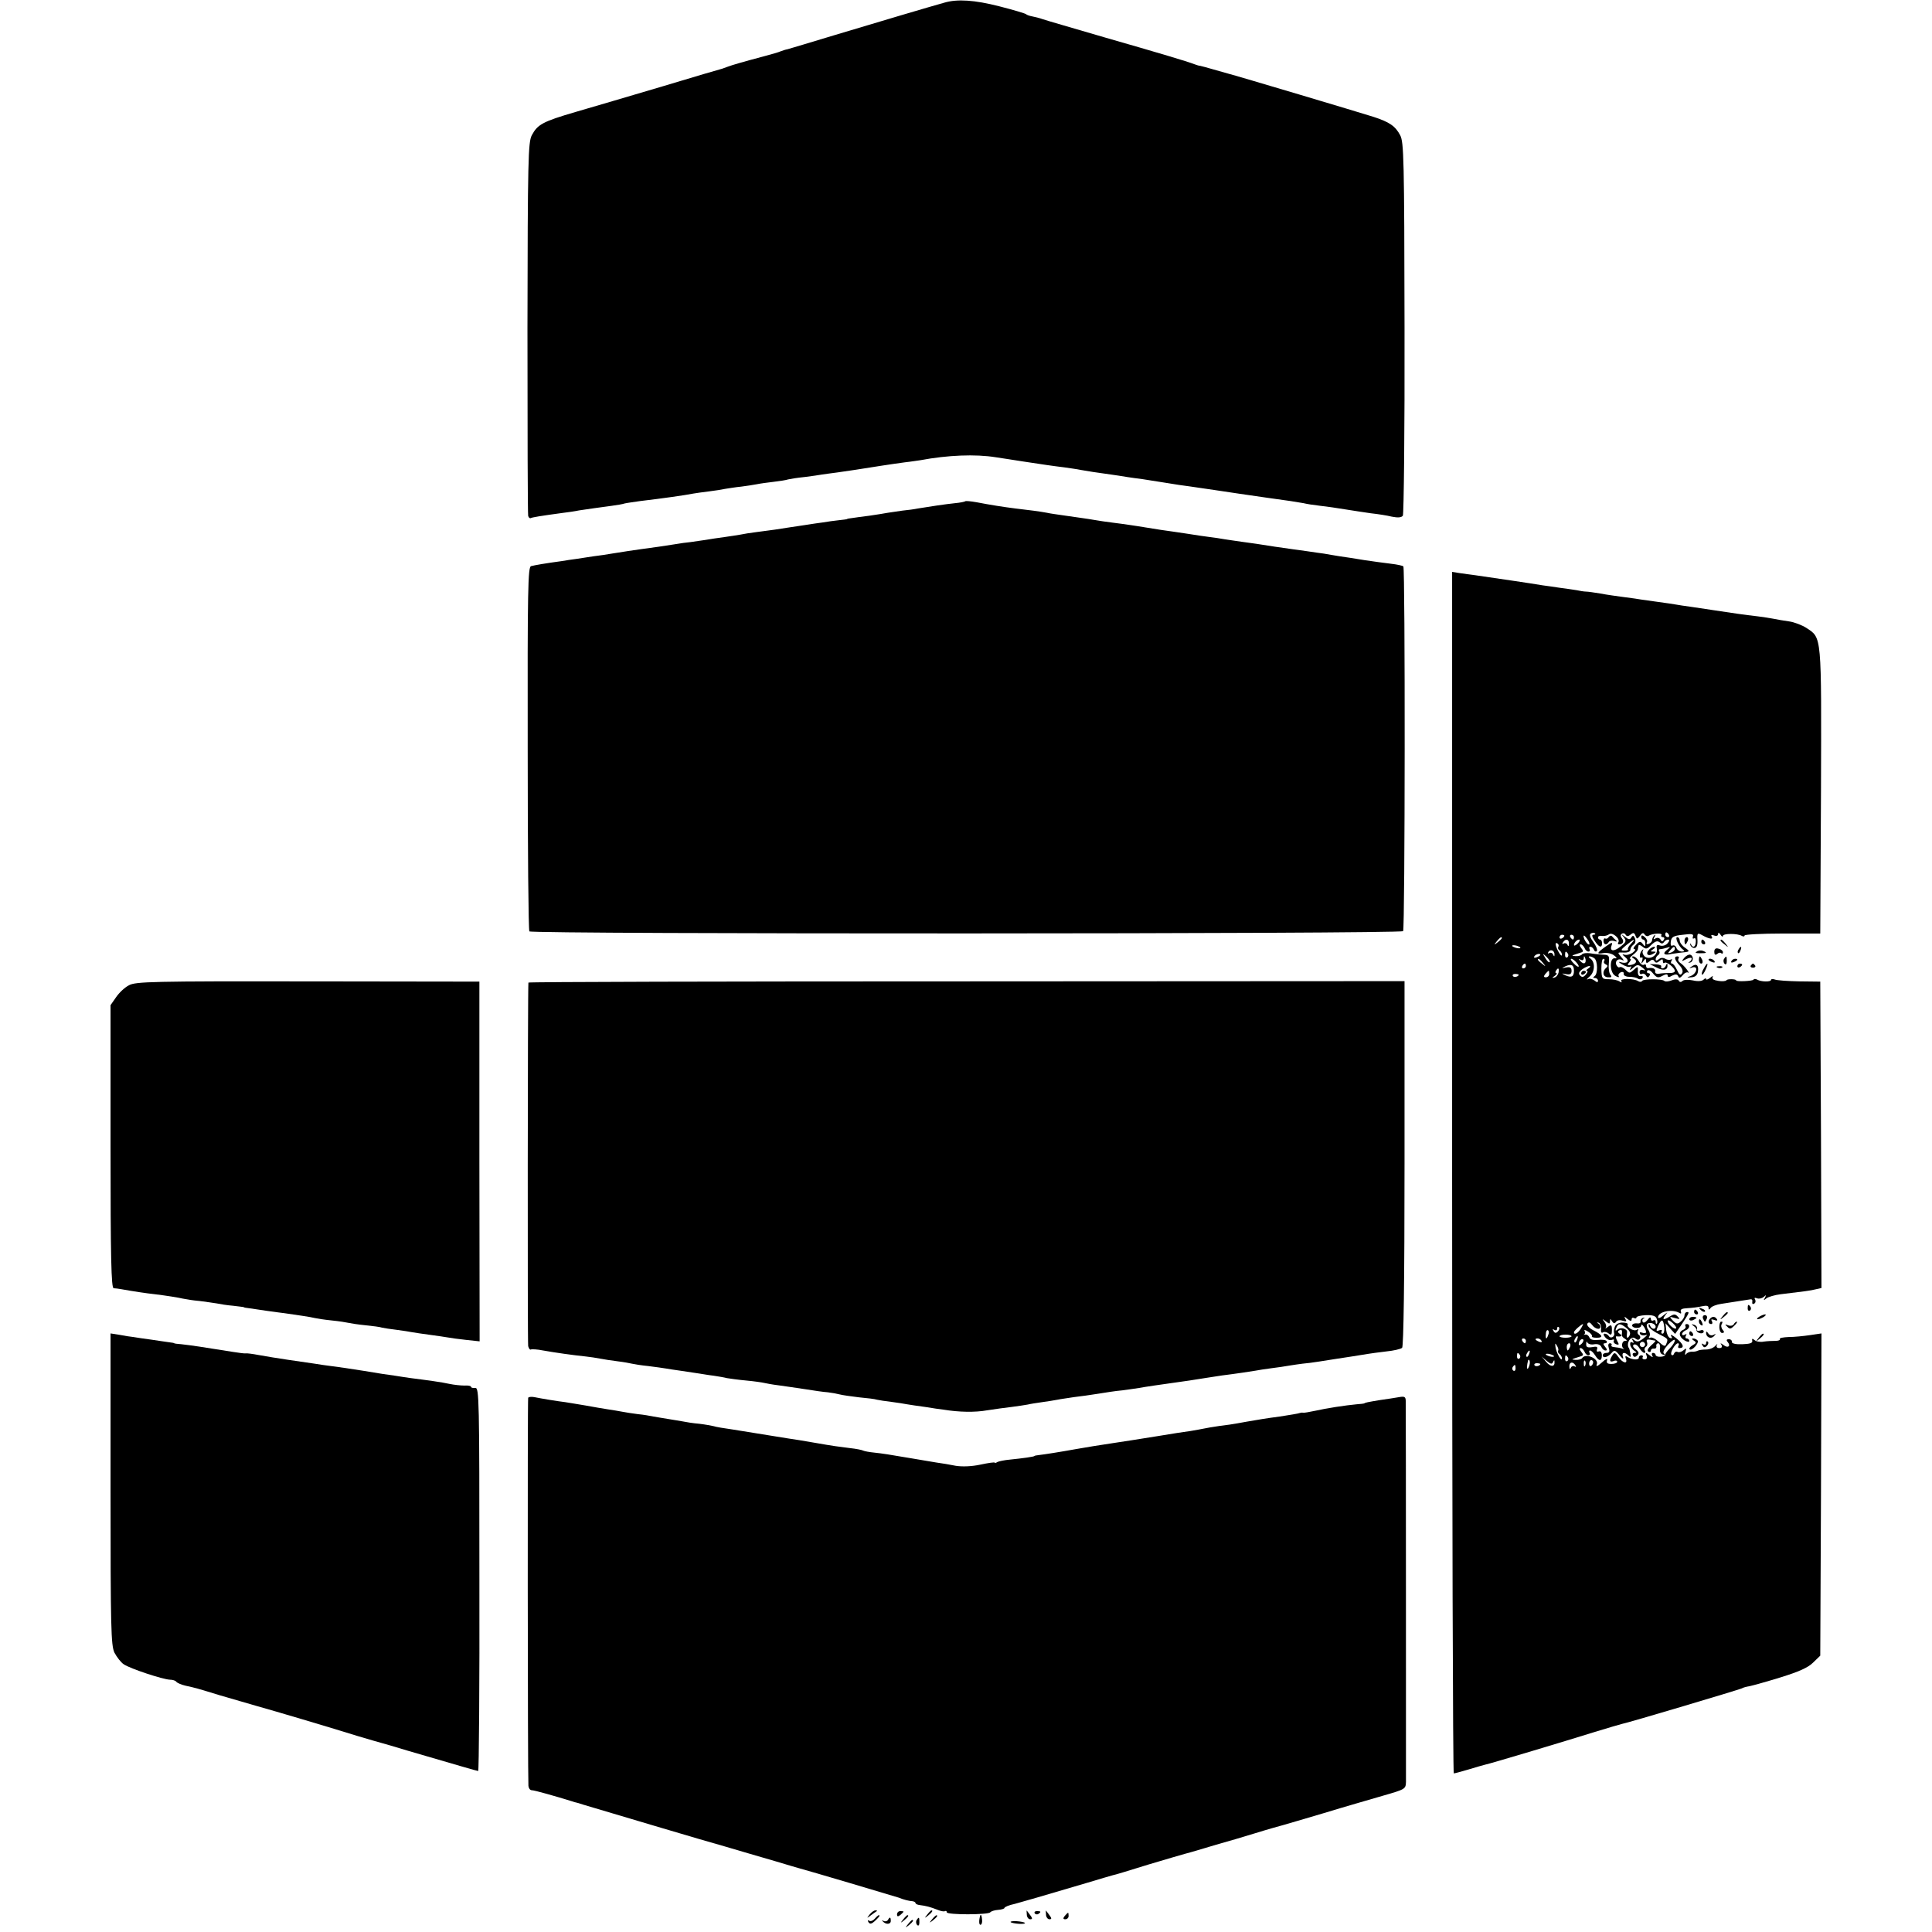
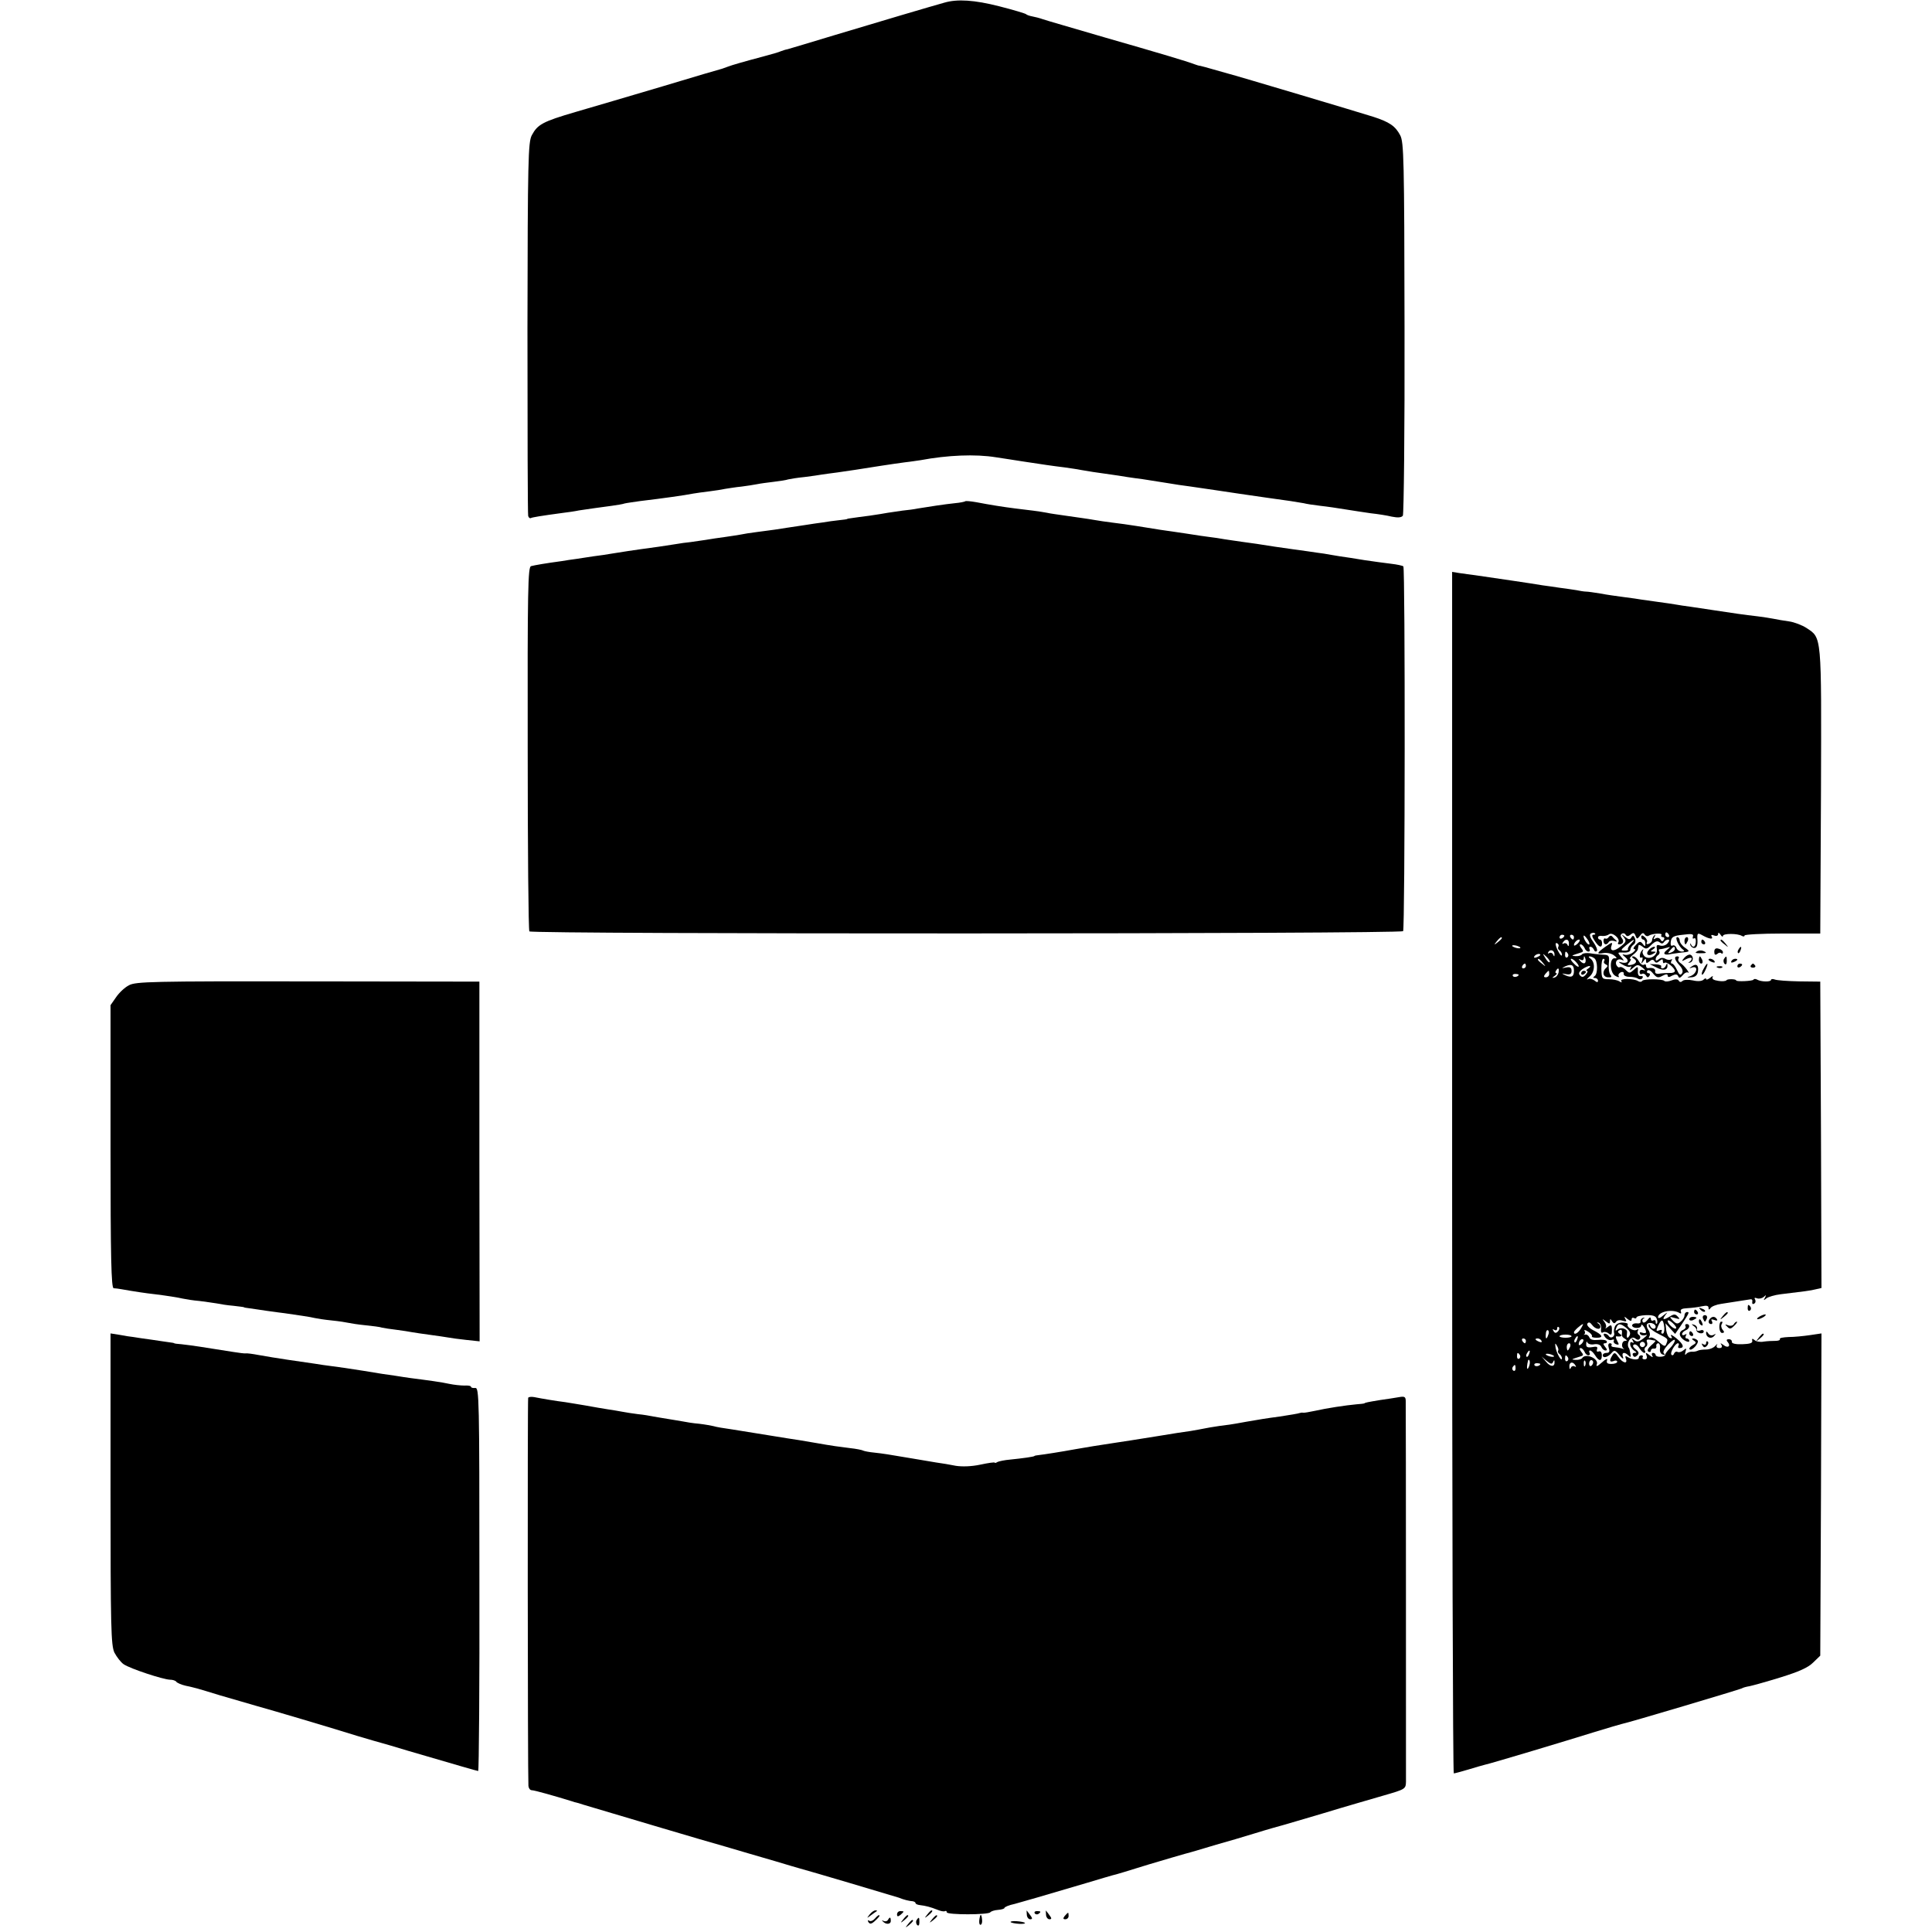
<svg xmlns="http://www.w3.org/2000/svg" version="1.0" width="804pt" height="804pt" viewBox="0 0 804 804" preserveAspectRatio="xMidYMid meet">
  <g transform="translate(0,804) scale(0.1,-0.1)" fill="#000000" stroke="none">
    <path d="M3930 8029 c-54 -15 -274 -80 -453 -134 -104 -32 -194 -58 -200 -60 -7 -1 -19 -5 -27 -8 -8 -4 -40 -13 -70 -21 -94 -25 -134 -37 -150 -43 -8 -3 -19 -7 -25 -9 -5 -1 -118 -34 -250 -74 -132 -39 -294 -87 -360 -106 -137 -40 -158 -52 -182 -97 -15 -29 -17 -98 -18 -802 0 -423 1 -776 3 -782 2 -7 7 -11 11 -9 5 3 39 9 136 22 17 2 46 6 65 10 42 6 80 12 135 19 22 3 47 7 55 10 8 2 38 6 65 10 93 11 185 24 220 31 11 2 40 6 65 9 25 3 56 8 70 11 14 2 43 7 65 9 22 3 51 7 65 10 14 3 45 7 70 10 25 3 52 7 60 10 8 2 39 7 69 10 30 4 61 8 70 10 9 1 39 6 66 9 28 4 61 9 75 11 62 10 159 25 205 31 28 3 57 8 66 9 112 21 228 26 314 12 28 -4 77 -12 110 -17 33 -5 78 -12 100 -15 22 -3 56 -8 75 -10 19 -3 51 -7 70 -11 33 -6 54 -9 125 -19 17 -2 46 -7 65 -10 19 -3 49 -7 65 -9 17 -3 59 -9 95 -15 36 -6 81 -13 100 -15 40 -6 173 -25 210 -31 90 -13 151 -22 210 -30 19 -3 44 -7 55 -9 11 -3 43 -8 70 -11 28 -3 75 -10 105 -15 30 -5 78 -12 105 -16 28 -3 67 -9 87 -14 25 -5 40 -4 46 4 4 6 8 358 7 781 -1 707 -3 773 -18 802 -20 38 -44 55 -112 77 -50 16 -576 173 -605 180 -8 2 -35 10 -60 17 -25 7 -49 14 -55 15 -5 0 -17 4 -25 7 -28 11 -145 46 -375 112 -126 37 -241 70 -255 75 -14 5 -34 10 -45 12 -11 2 -22 6 -25 9 -3 3 -53 18 -112 33 -102 26 -174 31 -228 15z" />
    <path d="M4017 5954 c-2 -2 -21 -6 -43 -8 -39 -4 -106 -14 -154 -22 -14 -3 -43 -7 -65 -9 -22 -3 -49 -7 -61 -9 -12 -2 -45 -8 -75 -12 -30 -4 -63 -8 -74 -10 -11 -1 -20 -3 -20 -4 0 -1 -16 -3 -35 -5 -19 -2 -48 -6 -65 -9 -16 -2 -50 -7 -75 -11 -59 -9 -88 -13 -125 -19 -16 -2 -50 -7 -75 -10 -25 -3 -56 -8 -70 -11 -13 -2 -42 -7 -65 -10 -22 -3 -58 -8 -80 -12 -22 -3 -50 -7 -62 -9 -13 -1 -42 -5 -65 -9 -51 -8 -77 -12 -138 -20 -44 -6 -61 -9 -125 -19 -16 -3 -50 -8 -75 -11 -25 -4 -57 -9 -72 -11 -16 -2 -43 -6 -60 -9 -67 -9 -113 -17 -128 -21 -13 -3 -15 -96 -14 -759 0 -415 3 -758 7 -761 12 -12 3627 -11 3636 1 8 11 9 1510 1 1518 -3 3 -26 8 -52 11 -26 3 -76 10 -110 15 -35 6 -81 13 -103 16 -22 4 -51 8 -65 11 -14 2 -45 6 -70 10 -25 3 -85 12 -135 19 -49 8 -110 17 -135 20 -25 3 -58 9 -75 11 -16 3 -43 7 -60 9 -16 2 -59 8 -95 14 -36 5 -85 13 -110 16 -25 4 -70 11 -100 16 -30 5 -75 11 -100 14 -25 3 -58 8 -75 11 -34 6 -60 9 -128 19 -27 4 -58 8 -70 11 -26 5 -78 12 -132 18 -48 6 -105 15 -162 26 -23 4 -44 6 -46 4z" />
    <path d="M6043 3160 c0 -1375 3 -2500 7 -2500 3 0 30 7 60 16 29 9 61 18 69 20 25 5 344 101 456 136 55 17 107 32 115 34 20 3 490 143 499 148 4 3 19 7 32 9 14 3 72 19 130 37 74 23 113 40 134 61 l30 29 3 670 2 671 -47 -7 c-27 -4 -67 -8 -90 -8 -22 -1 -39 -4 -36 -8 2 -5 -6 -8 -19 -8 -13 0 -34 -1 -48 -3 -14 -3 -31 0 -38 6 -10 8 -12 7 -10 -3 2 -9 -10 -13 -42 -14 -27 -1 -44 3 -43 10 1 6 -5 11 -12 11 -10 0 -12 -4 -5 -12 14 -17 0 -27 -18 -12 -13 9 -14 9 -8 0 4 -8 1 -13 -9 -13 -10 0 -14 5 -10 13 4 6 1 5 -7 -4 -7 -8 -24 -15 -38 -15 -14 0 -30 -2 -35 -5 -6 -3 -17 -5 -25 -4 -8 0 -19 -4 -23 -10 -5 -6 -6 -2 -3 9 5 16 4 17 -8 7 -8 -7 -19 -10 -25 -7 -5 3 -11 0 -14 -6 -2 -7 -7 -10 -11 -6 -8 7 15 48 27 48 4 0 5 -5 2 -10 -3 -5 -2 -10 4 -10 22 0 17 16 -12 40 -17 14 -27 19 -23 11 6 -9 5 -12 -4 -9 -7 2 -14 17 -16 32 l-3 29 20 -22 20 -22 23 33 c35 53 38 58 27 58 -6 0 -11 -6 -11 -14 0 -7 -7 -19 -16 -26 -12 -11 -18 -10 -32 4 -16 17 -16 18 8 11 21 -6 23 -5 12 6 -10 11 -16 11 -32 1 -28 -17 -35 -15 -19 6 11 14 10 13 -9 -2 -12 -11 -22 -14 -22 -8 0 24 60 36 89 18 6 -4 9 -2 6 6 -4 9 5 13 27 14 18 1 45 4 61 8 19 4 27 2 27 -6 0 -9 2 -10 8 -2 4 7 24 15 45 18 32 5 88 14 122 19 6 1 9 -4 7 -11 -1 -8 2 -11 8 -7 6 3 7 11 4 17 -5 7 -2 9 8 5 9 -3 21 0 28 6 10 9 11 9 5 -3 -7 -12 -6 -13 6 -3 8 6 34 14 59 17 92 11 126 15 148 21 l22 5 -2 638 -3 637 -87 1 c-48 1 -94 4 -103 8 -8 3 -15 2 -15 -2 0 -9 -42 -8 -57 1 -7 4 -14 4 -16 0 -4 -6 -72 -9 -72 -3 0 6 -36 7 -40 1 -2 -4 -18 -6 -34 -3 -20 3 -28 8 -24 16 4 6 -1 5 -10 -3 -9 -7 -17 -10 -17 -5 0 4 -5 3 -11 -3 -6 -6 -23 -8 -44 -3 -19 4 -38 3 -43 -2 -6 -6 -12 -6 -16 1 -4 7 -15 7 -30 1 -13 -5 -27 -6 -30 -2 -10 9 -86 9 -92 0 -3 -5 -11 -5 -17 -1 -19 12 -78 12 -70 0 4 -6 1 -7 -8 -1 -8 5 -27 9 -44 9 -28 0 -30 2 -31 43 0 23 3 42 8 42 5 0 7 -4 4 -9 -4 -5 0 -12 6 -14 9 -4 9 -8 3 -14 -19 -15 -15 -39 6 -40 15 -1 18 1 11 10 -6 7 -9 28 -7 47 3 33 1 36 -23 37 -15 1 -39 3 -55 6 -15 2 -30 0 -33 -4 -3 -5 -15 -9 -27 -8 -21 1 -19 2 22 15 11 3 11 7 1 19 -7 9 -8 15 -2 15 5 0 12 -7 16 -15 3 -8 10 -15 16 -15 6 0 8 5 5 10 -3 6 -2 10 4 10 5 0 11 -6 14 -12 2 -7 8 -10 12 -6 4 4 -2 20 -14 37 -14 19 -18 32 -11 36 6 4 14 4 17 1 4 -3 1 -6 -6 -6 -8 0 -6 -8 5 -25 18 -28 31 -32 31 -10 0 8 -4 15 -9 15 -4 0 -8 4 -8 9 0 5 8 8 18 6 9 -1 22 2 28 7 14 10 47 -18 39 -33 -4 -5 -2 -9 3 -9 16 0 22 13 11 26 -6 8 -6 14 0 18 5 4 13 2 16 -4 5 -8 11 -7 21 1 11 9 15 8 20 -5 6 -15 7 -15 19 0 8 12 14 14 19 5 4 -6 12 -9 17 -5 16 10 59 12 53 3 -3 -5 0 -9 6 -9 6 0 8 -5 4 -11 -5 -8 -9 -8 -14 1 -4 7 -13 9 -20 5 -9 -6 -11 -4 -5 6 5 8 4 11 -1 6 -5 -5 -9 -14 -9 -20 0 -5 -6 -12 -14 -15 -8 -3 -11 0 -8 6 4 5 0 15 -8 22 -10 9 -15 9 -15 1 0 -6 4 -11 8 -11 5 0 9 -7 9 -16 0 -14 -2 -14 -11 -2 -9 12 -14 11 -28 -4 -11 -11 -13 -18 -6 -18 6 0 3 -6 -7 -14 -11 -8 -26 -12 -35 -9 -11 3 -10 1 3 -10 21 -17 8 -30 -20 -21 -10 3 -7 -1 7 -9 14 -9 29 -13 34 -10 5 4 6 0 1 -8 -5 -9 -2 -8 11 3 17 15 21 15 39 1 13 -10 14 -14 4 -10 -9 3 -16 0 -16 -9 0 -7 5 -10 10 -7 5 3 13 0 17 -7 5 -9 9 -9 14 -1 4 6 2 11 -4 11 -6 0 -8 5 -5 10 4 6 14 2 24 -11 15 -18 21 -20 39 -10 15 8 22 8 22 1 0 -7 6 -8 19 0 14 7 21 6 25 -3 3 -9 9 -7 19 5 8 10 18 14 23 10 4 -4 2 2 -6 13 -8 11 -21 24 -28 28 -7 5 -10 12 -7 18 4 5 1 9 -4 9 -16 0 -13 -14 8 -37 12 -13 16 -25 11 -33 -7 -11 -12 -7 -21 13 -7 15 -16 27 -21 27 -5 0 -6 5 -2 12 4 6 3 8 -2 5 -6 -3 -16 -2 -24 3 -9 5 -19 5 -27 -2 -9 -7 -13 -7 -13 0 0 6 5 14 10 17 6 4 8 11 5 16 -4 5 -2 9 4 9 5 0 18 3 28 6 16 5 16 4 -1 -10 -19 -15 -10 -23 19 -16 6 1 21 3 35 5 44 4 45 5 22 21 -12 8 -22 22 -22 30 0 8 -5 14 -10 14 -12 0 7 -41 24 -52 7 -5 5 -8 -5 -8 -9 0 -20 7 -23 16 -3 8 -10 12 -16 9 -6 -4 -9 3 -7 17 3 19 11 24 51 28 37 5 45 3 41 -8 -2 -7 -1 -10 5 -7 5 3 8 -4 7 -15 -1 -21 -12 -27 -20 -10 -3 6 -4 5 -3 -2 2 -7 9 -13 17 -13 9 0 14 10 13 32 -2 30 0 32 20 21 28 -16 48 -19 39 -5 -4 6 0 8 10 4 10 -4 17 -1 17 6 0 8 4 6 10 -3 5 -8 10 -10 10 -5 0 11 62 11 79 0 6 -3 11 -3 11 2 0 4 71 8 158 8 l157 0 3 593 c2 656 4 636 -61 679 -17 11 -50 24 -72 27 -22 3 -51 8 -65 11 -14 3 -43 7 -65 10 -54 6 -108 14 -180 25 -33 5 -78 12 -100 15 -23 3 -50 7 -60 9 -11 2 -45 7 -75 11 -30 4 -62 9 -71 10 -9 2 -40 6 -70 10 -30 4 -74 10 -99 15 -25 4 -52 8 -60 8 -8 0 -26 3 -40 6 -14 2 -45 7 -70 10 -25 4 -56 8 -70 10 -53 9 -191 29 -280 42 -19 2 -49 7 -66 9 l-31 5 0 -2500z m902 990 c3 -5 1 -10 -4 -10 -6 0 -11 5 -11 10 0 6 2 10 4 10 3 0 8 -4 11 -10z m-435 -4 c0 -3 -4 -8 -10 -11 -5 -3 -10 -1 -10 4 0 6 5 11 10 11 6 0 10 -2 10 -4z m40 -6 c0 -5 -2 -10 -4 -10 -3 0 -8 5 -11 10 -3 6 -1 10 4 10 6 0 11 -4 11 -10z m64 -30 c-6 -5 -24 21 -24 34 0 6 6 1 14 -10 8 -10 12 -21 10 -24z m-364 26 c0 -2 -8 -10 -17 -17 -16 -13 -17 -12 -4 4 13 16 21 21 21 13z m279 -23 c0 -11 -3 -13 -6 -5 -2 6 -10 9 -15 6 -7 -4 -8 -2 -4 4 11 18 26 14 25 -5z m39 3 c-7 -8 -15 -12 -17 -11 -5 6 10 25 20 25 5 0 4 -6 -3 -14z m357 4 c3 5 11 10 17 10 6 0 6 -6 -2 -15 -7 -9 -21 -13 -31 -10 -14 5 -17 2 -14 -14 5 -27 -30 -48 -51 -31 -7 7 -11 17 -7 24 3 6 2 7 -2 3 -12 -10 -15 -38 -4 -32 5 4 6 -2 3 -12 -5 -15 -4 -16 5 -3 8 12 11 12 11 1 0 -10 3 -11 14 -2 10 9 16 9 21 1 5 -8 11 -8 21 1 11 9 14 9 14 -1 0 -8 3 -10 7 -7 7 8 43 -21 43 -34 0 -5 -10 -9 -22 -8 -13 0 -32 -1 -43 -3 -12 -2 -19 2 -17 10 2 11 -10 16 -30 13 -5 0 -8 4 -8 10 0 5 -4 8 -9 4 -6 -3 -15 4 -21 15 -6 11 -16 20 -23 20 -8 0 -7 -4 3 -10 16 -10 8 -23 -16 -26 -12 -2 -13 1 -3 12 6 8 8 14 3 14 -5 0 0 7 11 16 11 8 21 19 21 24 1 6 2 13 3 16 0 4 8 1 17 -6 13 -11 19 -10 36 8 16 15 25 18 34 11 8 -7 14 -7 19 1z m-440 -20 c-3 -5 -1 -11 5 -15 5 -3 10 -12 10 -18 0 -7 -6 -3 -12 8 -15 25 -19 47 -7 39 5 -3 7 -9 4 -14z m-159 -2 c3 -4 -1 -5 -10 -4 -8 1 -18 5 -22 8 -3 4 1 5 10 4 8 -1 18 -5 22 -8z m644 -7 c0 -5 -7 -12 -16 -15 -14 -5 -15 -4 -4 9 14 17 20 19 20 6z m-501 -24 c0 -9 -2 -8 -6 1 -2 6 -10 9 -15 6 -7 -4 -8 -2 -4 5 9 13 26 5 25 -12z m56 4 c3 -5 2 -12 -3 -15 -5 -3 -9 1 -9 9 0 17 3 19 12 6z m-115 -5 c0 -2 -7 -7 -16 -10 -8 -3 -12 -2 -9 4 6 10 25 14 25 6z m39 -30 c-3 -3 -11 5 -18 17 -13 21 -12 21 5 5 10 -10 16 -20 13 -22z m147 -3 c-4 -4 -12 -1 -19 7 -9 10 -9 11 1 6 7 -4 12 -2 13 6 0 11 2 11 6 0 3 -7 2 -16 -1 -19z m39 19 c14 -10 15 -65 1 -74 -8 -6 -7 -8 2 -8 6 0 12 -5 12 -11 0 -8 -4 -8 -15 1 -8 6 -20 9 -27 5 -7 -4 -4 2 8 12 22 20 23 61 1 75 -6 4 -7 8 -2 8 6 0 15 -4 20 -8z m-214 -19 c13 -16 12 -17 -3 -4 -10 7 -18 15 -18 17 0 8 8 3 21 -13z m139 2 c19 -22 8 -25 -12 -3 -10 10 -14 18 -9 18 5 0 14 -7 21 -15z m-210 -15 c0 -5 -5 -10 -11 -10 -5 0 -7 5 -4 10 3 6 8 10 11 10 2 0 4 -4 4 -10z m200 -20 c0 -24 -10 -30 -35 -19 -18 9 -18 9 3 5 16 -3 22 1 22 14 0 13 -6 17 -22 14 -21 -4 -21 -4 -3 5 25 11 35 5 35 -19z m60 10 c-8 -5 -11 -10 -6 -10 5 0 3 -7 -4 -15 -10 -12 -16 -13 -24 -5 -8 8 -6 15 8 26 11 8 25 14 30 14 6 0 4 -5 -4 -10z m-124 -17 c-2 -9 -9 -19 -17 -21 -11 -3 -11 -1 1 7 8 6 11 11 7 11 -5 0 -5 5 -2 10 9 15 14 12 11 -7z m-39 -6 c0 -8 -6 -14 -14 -14 -9 0 -10 4 -2 14 6 7 12 13 14 13 1 0 2 -6 2 -13z m-127 -3 c0 -8 -19 -13 -24 -6 -3 5 1 9 9 9 8 0 15 -2 15 -3z m574 -1431 c4 -9 4 -18 1 -21 -3 -3 -5 0 -5 7 0 7 -4 9 -10 6 -5 -3 -10 0 -10 7 -1 8 -5 7 -14 -5 -8 -10 -17 -14 -20 -8 -3 5 -1 12 4 14 6 3 5 4 -2 3 -7 -2 -12 -9 -11 -15 2 -6 -5 -10 -15 -8 -9 1 -18 -2 -20 -8 -1 -5 7 -11 18 -11 11 -1 20 4 20 10 0 13 20 -14 20 -28 0 -4 -7 -5 -16 -2 -9 3 -12 2 -9 -5 4 -6 14 -8 24 -5 9 4 5 -2 -9 -13 -19 -15 -28 -17 -39 -8 -12 10 -13 9 -6 -2 5 -9 4 -12 -3 -7 -6 3 -9 -1 -8 -10 1 -8 9 -20 17 -25 11 -7 11 -9 1 -9 -7 0 -10 -5 -6 -11 4 -8 10 -7 18 1 8 8 6 15 -7 25 -11 8 -14 16 -8 19 6 4 16 -2 23 -14 7 -11 16 -20 21 -20 4 0 6 4 2 9 -3 5 -1 12 4 16 6 3 8 12 5 20 -4 9 0 12 13 10 10 -2 20 -4 22 -4 2 -1 -6 -10 -18 -20 -13 -12 -18 -22 -11 -26 5 -3 10 -1 10 4 0 6 6 10 13 9 6 -2 11 3 10 10 -2 6 2 12 8 12 5 0 9 -10 7 -22 -2 -12 3 -23 12 -25 9 -3 11 -1 5 4 -7 5 0 19 17 38 16 16 28 24 28 17 0 -6 -9 -21 -20 -32 -11 -11 -20 -23 -20 -27 0 -5 -9 -9 -20 -9 -11 -1 -20 3 -20 7 0 5 -5 9 -11 9 -5 0 -7 -6 -3 -12 5 -8 0 -7 -11 2 -17 13 -18 13 -13 -1 4 -9 1 -16 -8 -16 -7 0 -11 4 -8 9 3 4 0 8 -5 8 -6 0 -11 -4 -11 -10 0 -11 -28 -9 -47 3 -9 6 -11 3 -7 -7 9 -24 -13 -19 -31 7 -13 19 -17 20 -25 7 -14 -22 -12 -30 5 -24 8 4 15 2 15 -3 0 -5 -11 -9 -24 -9 -17 0 -22 4 -18 16 3 9 -5 5 -22 -10 -18 -16 -25 -19 -21 -8 10 24 -47 49 -61 26 -3 -4 -15 -8 -27 -7 -21 1 -19 2 22 15 11 3 11 7 1 19 -7 9 -8 15 -2 15 5 0 12 -7 16 -15 3 -8 10 -15 16 -15 6 0 8 5 5 10 -3 6 -2 10 2 10 5 0 14 -9 21 -20 16 -26 28 -26 28 0 0 12 -5 19 -13 16 -7 -3 -10 1 -7 9 4 10 -1 13 -20 9 -20 -3 -26 0 -25 13 0 10 3 13 5 6 3 -6 16 -10 29 -7 14 2 25 -2 29 -11 3 -8 11 -15 17 -15 8 0 8 4 -1 15 -9 11 -9 15 -1 15 7 0 10 4 7 9 -3 5 -19 7 -36 5 -20 -2 -33 1 -36 11 -3 7 -11 13 -17 11 -7 -1 -9 -1 -4 1 4 3 4 9 1 15 -3 5 3 4 14 -3 12 -7 19 -16 17 -20 -3 -3 6 -6 20 -6 30 0 24 12 -16 32 -17 9 -27 21 -23 27 5 7 11 6 19 -5 13 -18 35 -23 35 -8 0 5 -5 12 -10 14 -6 3 -5 4 2 3 7 -2 12 -13 11 -25 -2 -13 1 -20 7 -16 6 4 17 2 24 -4 11 -9 14 -6 14 14 0 22 -3 24 -17 13 -9 -7 -13 -8 -9 -4 4 5 2 16 -5 25 -11 14 -10 14 6 2 14 -11 17 -11 17 0 0 12 2 12 9 0 6 -9 10 -10 16 -2 4 7 16 9 27 5 16 -5 19 -3 12 7 -6 12 -5 12 9 0 12 -9 17 -10 17 -2 0 7 5 9 10 6 6 -3 10 -2 10 2 0 5 18 9 39 10 28 1 41 -3 45 -14z m32 -38 c1 -14 -2 -25 -7 -25 -6 0 -7 4 -4 10 3 6 -1 7 -10 4 -14 -6 -14 -3 -4 20 14 30 21 27 25 -9z m49 -3 c-6 -7 -35 18 -35 31 0 5 9 2 20 -8 11 -10 18 -20 15 -23z m-85 7 c0 -13 -18 -11 -23 4 -4 9 -6 9 -6 0 -1 -7 17 -22 39 -33 43 -22 43 -21 34 -43 -4 -12 -10 -10 -31 9 -14 13 -30 21 -36 17 -6 -3 -7 -1 -3 6 4 6 2 18 -4 26 -6 8 -9 19 -6 24 8 12 36 3 36 -10z m-312 -9 c-12 -19 -28 -27 -28 -14 0 6 30 33 38 34 1 0 -3 -9 -10 -20z m-95 -11 c-8 -8 -13 -7 -18 2 -5 8 -4 10 3 5 7 -4 12 -2 12 5 0 7 3 9 7 6 4 -4 2 -12 -4 -18z m-40 -14 c-7 -21 -12 -19 -10 4 0 11 5 18 9 15 4 -3 5 -11 1 -19z m97 -6 c0 -3 -11 -6 -25 -6 -14 0 -25 3 -25 6 0 4 11 7 25 7 14 0 25 -3 25 -7z m23 -14 c-3 -9 -8 -14 -10 -11 -3 3 -2 9 2 15 9 16 15 13 8 -4z m-213 -5 c0 -5 -2 -10 -4 -10 -3 0 -8 5 -11 10 -3 6 -1 10 4 10 6 0 11 -4 11 -10z m65 0 c3 -6 -1 -7 -9 -4 -18 7 -21 14 -7 14 6 0 13 -4 16 -10z m167 -12 c-7 -7 -12 -8 -12 -2 0 14 12 26 19 19 2 -3 -1 -11 -7 -17z m262 -9 c-3 -5 -10 -7 -15 -3 -5 3 -7 10 -3 15 3 5 10 7 15 3 5 -3 7 -10 3 -15z m-360 -20 c-2 -4 0 -10 6 -14 5 -3 10 -12 10 -18 -1 -17 -24 24 -27 48 -2 16 -1 17 6 5 5 -8 8 -17 5 -21z m50 16 c-4 -8 -8 -15 -10 -15 -2 0 -4 7 -4 15 0 8 4 15 10 15 5 0 7 -7 4 -15z m-171 -30 c-3 -9 -8 -14 -10 -11 -3 3 -2 9 2 15 9 16 15 13 8 -4z m-38 -4 c3 -5 2 -12 -3 -15 -5 -3 -9 1 -9 9 0 17 3 19 12 6z m141 -3 c3 -4 -1 -5 -10 -4 -8 1 -18 5 -22 8 -3 4 1 5 10 4 8 -1 18 -5 22 -8z m59 -7 c3 -5 2 -12 -3 -15 -5 -3 -9 1 -9 9 0 17 3 19 12 6z m-62 -19 c4 9 6 9 6 1 2 -22 -16 -23 -35 0 l-19 22 21 -18 c17 -14 23 -15 27 -5z m-97 -7 c-1 -8 -5 -17 -8 -21 -5 -4 -4 16 1 34 3 9 9 -1 7 -13z m231 -7 c-3 -8 -6 -5 -6 6 -1 11 2 17 5 13 3 -3 4 -12 1 -19z m33 13 c0 -6 -4 -12 -8 -15 -5 -3 -9 1 -9 9 0 8 4 15 9 15 4 0 8 -4 8 -9z m-220 -7 c0 -8 -19 -13 -24 -6 -3 5 1 9 9 9 8 0 15 -2 15 -3z m146 -6 c4 -6 3 -8 -4 -4 -5 3 -13 0 -15 -6 -3 -8 -6 -6 -6 5 -1 19 14 23 25 5z m-249 -13 c0 -8 -4 -12 -9 -9 -5 3 -6 10 -3 15 9 13 12 11 12 -6z" />
    <path d="M6861 4086 c-15 -17 -1 -28 19 -15 13 7 13 9 0 9 -13 0 -13 1 0 10 8 5 10 10 4 10 -6 0 -17 -6 -23 -14z" />
    <path d="M6893 4014 c28 -15 48 -12 46 9 0 9 -2 9 -6 0 -2 -7 -9 -13 -14 -13 -6 0 -8 3 -6 8 3 4 -7 8 -21 9 l-27 1 28 -14z" />
    <path d="M6580 3989 c0 -5 5 -7 10 -4 6 3 10 8 10 11 0 2 -4 4 -10 4 -5 0 -10 -5 -10 -11z" />
    <path d="M6721 2521 c-4 -9 -6 -21 -4 -28 5 -15 -14 -26 -22 -13 -3 5 -11 10 -17 10 -6 0 -6 -6 2 -15 7 -9 19 -14 27 -11 8 3 12 2 9 -3 -3 -5 1 -12 9 -15 13 -4 14 -2 5 14 -6 11 -7 20 -3 19 19 -3 27 2 14 10 -9 6 -10 11 -2 15 10 6 13 0 10 -20 0 -4 5 -11 13 -15 10 -7 10 -9 1 -9 -14 0 -18 -26 -5 -33 4 -2 0 -2 -8 1 -8 3 -23 5 -32 6 -9 0 -14 4 -12 8 3 4 0 8 -6 8 -7 0 -9 -8 -5 -20 5 -14 2 -20 -9 -20 -9 0 -16 -4 -16 -10 0 -14 22 -8 37 10 11 13 15 12 33 -10 12 -15 18 -18 14 -7 -7 19 6 23 23 6 9 -9 11 -7 8 7 -2 11 -4 20 -5 22 -16 19 7 57 25 42 9 -7 15 -7 19 -1 4 5 2 12 -4 16 -6 4 -7 11 -4 17 4 7 2 8 -5 4 -12 -8 -44 11 -37 23 2 3 -7 7 -20 7 -14 1 -28 -5 -33 -15z m48 -8 c15 -13 18 -22 11 -33 -9 -14 -12 -7 -9 16 2 14 -26 22 -38 12 -10 -8 -12 -7 -7 6 8 20 17 20 43 -1z" />
    <path d="M6695 4141 c-3 -6 -10 -9 -14 -7 -4 3 -8 -1 -8 -9 0 -17 13 -20 22 -5 3 5 13 7 23 4 10 -4 13 -2 7 3 -5 4 -13 12 -16 16 -4 5 -10 3 -14 -2z" />
    <path d="M6758 4139 c11 -15 9 -20 -14 -38 -29 -23 -47 -20 -37 6 5 13 0 12 -25 -6 -38 -27 -40 -33 -8 -27 14 2 33 -2 43 -10 12 -9 13 -13 4 -12 -24 5 -23 -60 1 -73 12 -7 18 -7 14 -1 -3 5 1 12 9 16 8 3 14 0 12 -7 -1 -6 9 -12 23 -12 14 0 30 -3 37 -8 6 -4 15 -3 18 3 4 6 1 9 -7 8 -8 -2 -13 6 -12 20 1 21 0 22 -17 6 -17 -15 -19 -15 -34 0 -9 9 -20 14 -25 11 -4 -3 -10 2 -14 10 -6 17 9 29 27 19 6 -4 4 2 -6 13 -17 20 -17 20 10 19 17 -1 28 4 28 12 0 7 6 16 13 21 7 4 10 15 6 25 -5 13 -9 15 -15 5 -6 -10 -11 -10 -26 2 -16 13 -17 12 -5 -2z m29 -27 c-10 -10 -15 -21 -12 -23 2 -3 -5 -5 -15 -5 -17 0 -16 3 8 23 33 27 41 29 19 5z" />
    <path d="M7010 4125 c0 -8 2 -15 4 -15 2 0 6 7 10 15 3 8 1 15 -4 15 -6 0 -10 -7 -10 -15z" />
    <path d="M7080 4120 c0 -5 5 -10 11 -10 5 0 7 5 4 10 -3 6 -8 10 -11 10 -2 0 -4 -4 -4 -10z" />
    <path d="M7160 4126 c0 -2 8 -10 18 -17 15 -13 16 -12 3 4 -13 16 -21 21 -21 13z" />
    <path d="M7134 4079 c0 -12 4 -15 12 -9 6 6 14 7 17 3 4 -3 7 -2 7 4 0 6 -8 13 -18 15 -12 4 -18 -1 -18 -13z" />
    <path d="M7235 4089 c-4 -6 -5 -12 -2 -15 2 -3 7 2 10 11 7 17 1 20 -8 4z" />
    <path d="M7061 4080 c-9 -5 -4 -7 13 -7 29 0 32 2 13 10 -8 3 -20 2 -26 -3z" />
    <path d="M7009 4054 c-13 -16 -12 -16 9 -5 12 6 22 7 22 2 0 -5 -5 -12 -10 -14 -6 -3 -5 -4 2 -3 16 3 17 28 2 33 -6 2 -17 -4 -25 -13z" />
    <path d="M7070 4045 c0 -8 4 -15 10 -15 5 0 7 7 4 15 -4 8 -8 15 -10 15 -2 0 -4 -7 -4 -15z" />
    <path d="M7174 4049 c-3 -6 -2 -15 3 -20 5 -5 9 -1 9 11 0 23 -2 24 -12 9z" />
    <path d="M7110 4046 c0 -2 7 -7 16 -10 8 -3 12 -2 9 4 -6 10 -25 14 -25 6z" />
    <path d="M7205 4040 c-3 -6 1 -7 9 -4 18 7 21 14 7 14 -6 0 -13 -4 -16 -10z" />
    <path d="M7040 4018 c-12 -8 -12 -9 3 -4 26 8 18 -27 -8 -36 -17 -6 -17 -7 4 -5 16 1 25 9 27 24 4 27 -7 35 -26 21z" />
    <path d="M7090 4009 c-7 -11 -10 -23 -7 -25 2 -2 9 7 15 21 14 30 7 33 -8 4z" />
    <path d="M7230 4019 c0 -5 5 -7 10 -4 6 3 10 8 10 11 0 2 -4 4 -10 4 -5 0 -10 -5 -10 -11z" />
    <path d="M7286 4022 c-3 -5 1 -9 9 -9 8 0 12 4 9 9 -3 4 -7 8 -9 8 -2 0 -6 -4 -9 -8z" />
    <path d="M7148 4013 c7 -3 16 -2 19 1 4 3 -2 6 -13 5 -11 0 -14 -3 -6 -6z" />
    <path d="M537 3940 c-18 -9 -42 -32 -54 -50 l-23 -33 0 -588 c0 -464 3 -589 13 -590 6 0 21 -2 32 -4 50 -9 103 -17 140 -21 56 -7 86 -12 115 -18 14 -3 45 -8 70 -10 25 -3 57 -8 71 -10 14 -3 45 -8 70 -10 24 -3 44 -5 44 -6 0 -1 9 -3 20 -4 11 -2 45 -6 75 -11 30 -4 64 -9 75 -10 49 -7 111 -16 125 -20 8 -2 40 -7 70 -10 30 -3 62 -8 70 -10 8 -2 40 -7 70 -10 30 -3 62 -7 70 -10 8 -2 35 -6 60 -9 25 -3 54 -8 65 -10 11 -2 45 -7 75 -11 30 -4 64 -9 75 -11 11 -2 45 -7 75 -10 l56 -6 -1 749 0 748 -713 1 c-650 1 -717 -1 -745 -16z" />
-     <path d="M2199 3951 c-3 -18 -4 -1499 -1 -1513 3 -10 7 -16 11 -14 3 2 27 1 51 -4 50 -9 128 -20 178 -25 18 -2 45 -6 60 -9 15 -3 47 -8 72 -11 25 -3 52 -8 60 -10 8 -2 39 -7 69 -10 30 -4 62 -8 72 -10 9 -2 39 -6 66 -10 26 -4 59 -9 73 -11 14 -2 41 -7 60 -9 19 -3 44 -7 55 -10 11 -2 47 -7 80 -10 33 -3 67 -8 75 -10 8 -2 35 -7 60 -10 25 -3 74 -11 110 -16 36 -6 79 -12 95 -13 17 -2 39 -6 50 -9 11 -3 47 -8 80 -12 33 -3 67 -7 75 -10 8 -2 35 -6 60 -9 25 -3 54 -8 65 -10 11 -2 45 -7 75 -11 30 -5 64 -10 75 -11 66 -11 133 -12 183 -3 31 5 77 11 102 14 25 3 55 8 67 10 12 3 39 7 60 10 21 3 49 7 63 10 14 3 45 7 70 11 25 3 70 9 100 14 30 5 75 12 100 14 25 3 56 8 70 10 21 4 81 13 210 31 14 2 45 7 70 11 25 4 54 8 65 10 57 7 122 17 140 20 11 2 40 7 65 10 25 3 59 8 75 11 17 3 41 6 55 8 14 1 45 5 70 9 25 4 56 9 70 11 34 5 111 17 134 21 10 2 44 6 75 10 31 3 60 10 66 15 6 7 10 276 10 768 l0 758 -1822 -1 c-1003 0 -1823 -2 -1824 -5z" />
    <path d="M7273 2595 c0 -8 4 -12 9 -9 5 3 6 10 3 15 -9 13 -12 11 -12 -6z" />
    <path d="M7077 2589 c7 -7 15 -10 18 -7 3 3 -2 9 -12 12 -14 6 -15 5 -6 -5z" />
    <path d="M7050 2580 c0 -5 5 -10 11 -10 5 0 7 5 4 10 -3 6 -8 10 -11 10 -2 0 -4 -4 -4 -10z" />
    <path d="M7169 2563 c-13 -16 -12 -17 4 -4 9 7 17 15 17 17 0 8 -8 3 -21 -13z" />
    <path d="M7087 2553 c3 -7 6 -13 8 -13 2 0 5 6 8 13 3 8 -1 14 -8 14 -7 0 -11 -6 -8 -14z" />
    <path d="M7320 2560 c-8 -5 -10 -10 -5 -10 6 0 17 5 25 10 8 5 11 10 5 10 -5 0 -17 -5 -25 -10z" />
    <path d="M7030 2550 c0 -5 7 -7 15 -4 8 4 15 8 15 10 0 2 -7 4 -15 4 -8 0 -15 -4 -15 -10z" />
    <path d="M7117 2553 c-10 -10 -8 -23 4 -23 5 0 7 5 3 12 -5 8 -2 9 10 5 10 -4 15 -3 11 3 -7 12 -19 13 -28 3z" />
    <path d="M7070 2541 c0 -6 4 -13 10 -16 6 -3 7 1 4 9 -7 18 -14 21 -14 7z" />
    <path d="M7159 2538 c-8 -16 -3 -45 7 -45 10 0 11 4 3 13 -6 7 -8 18 -4 24 3 5 4 10 1 10 -3 0 -7 -1 -7 -2z" />
    <path d="M7215 2529 c-4 -6 -14 -8 -24 -4 -13 5 -14 4 -3 -6 10 -11 15 -10 29 4 10 9 14 17 11 17 -4 0 -10 -5 -13 -11z" />
    <path d="M7014 2521 c3 -5 -1 -11 -9 -15 -21 -8 -19 -29 5 -44 12 -7 20 -8 20 -2 0 5 -5 10 -11 10 -5 0 -7 5 -3 12 4 7 3 8 -4 4 -7 -4 -12 -3 -12 2 0 6 7 12 15 16 17 6 20 26 4 26 -5 0 -8 -4 -5 -9z" />
    <path d="M7048 2522 c8 -5 13 -13 12 -18 0 -5 6 -10 14 -12 9 -2 16 1 16 7 0 6 -7 8 -15 4 -10 -3 -15 -1 -13 7 2 7 -4 15 -12 17 -12 4 -12 3 -2 -5z" />
    <path d="M7030 2490 c0 -5 5 -10 11 -10 5 0 7 5 4 10 -3 6 -8 10 -11 10 -2 0 -4 -4 -4 -10z" />
    <path d="M7100 2493 c0 -19 21 -27 33 -13 9 10 9 11 -2 5 -8 -4 -17 -2 -22 6 -6 9 -9 10 -9 2z" />
    <path d="M460 1845 c0 -580 2 -651 16 -682 10 -19 27 -41 39 -49 29 -19 163 -63 192 -64 12 0 24 -4 27 -9 3 -4 20 -12 38 -16 45 -10 42 -9 143 -40 50 -14 119 -35 155 -45 72 -20 288 -84 420 -125 47 -14 92 -27 100 -29 8 -2 56 -16 105 -31 206 -60 290 -85 295 -85 3 0 6 359 5 798 0 753 -1 797 -17 796 -10 -1 -18 1 -18 5 0 4 -12 6 -27 5 -16 0 -44 3 -63 7 -31 7 -89 15 -160 24 -14 2 -43 6 -66 10 -39 5 -62 9 -129 20 -64 10 -103 16 -136 20 -19 2 -50 7 -69 10 -19 3 -69 10 -110 16 -41 6 -96 15 -123 20 -26 5 -51 8 -55 7 -4 -1 -27 2 -52 6 -25 4 -56 9 -70 11 -14 2 -45 7 -70 11 -25 4 -58 8 -75 10 -16 1 -30 3 -30 4 0 1 -9 3 -20 4 -11 2 -45 6 -75 11 -30 4 -64 9 -75 11 -11 1 -37 5 -57 9 l-38 6 0 -646z" />
    <path d="M7319 2473 c-13 -16 -12 -17 4 -4 16 13 21 21 13 21 -2 0 -10 -8 -17 -17z" />
    <path d="M7049 2461 c11 -7 10 -11 -5 -19 -10 -6 -16 -13 -13 -17 9 -9 40 25 34 36 -4 5 -12 9 -18 9 -8 0 -7 -3 2 -9z" />
    <path d="M7100 2451 c0 -7 -5 -9 -12 -5 -7 5 -8 3 -3 -5 5 -9 10 -10 18 -2 6 6 8 14 4 18 -4 3 -7 1 -7 -6z" />
    <path d="M2198 2223 c-3 -7 -2 -1564 1 -1615 1 -10 7 -18 14 -18 11 0 96 -24 167 -46 8 -3 16 -5 17 -5 2 0 15 -4 30 -9 81 -24 516 -154 593 -175 56 -17 127 -37 205 -60 50 -15 97 -29 105 -31 21 -5 392 -115 410 -121 22 -9 43 -14 58 -15 6 -1 12 -4 12 -8 0 -3 8 -7 18 -8 25 -3 44 -8 72 -19 14 -6 28 -9 33 -6 4 2 7 0 7 -5 0 -11 173 -11 181 0 3 4 17 9 32 10 15 1 27 5 27 8 0 4 19 12 43 17 40 11 96 27 302 88 50 15 97 29 105 31 8 1 76 22 150 45 74 22 142 42 150 44 8 2 44 12 80 23 36 11 74 22 85 25 11 3 67 19 125 37 58 18 112 33 120 35 8 2 85 25 170 50 85 26 197 58 248 73 90 26 92 27 93 57 0 38 0 1552 -1 1583 0 19 -4 22 -27 18 -16 -3 -50 -8 -78 -12 -55 -9 -64 -11 -67 -14 -2 -1 -16 -3 -33 -4 -44 -4 -124 -16 -172 -27 -24 -5 -46 -9 -50 -8 -5 1 -10 0 -13 -1 -8 -3 -41 -8 -85 -15 -22 -3 -53 -7 -70 -10 -59 -10 -90 -15 -110 -19 -11 -2 -42 -7 -70 -10 -27 -4 -57 -9 -65 -11 -8 -2 -33 -6 -55 -10 -22 -3 -83 -12 -135 -21 -112 -18 -132 -21 -185 -29 -71 -11 -99 -15 -155 -25 -72 -13 -130 -22 -155 -25 -11 -1 -20 -3 -20 -4 0 -3 -51 -10 -101 -15 -23 -2 -47 -7 -53 -10 -6 -4 -11 -5 -11 -3 0 3 -27 -1 -60 -8 -37 -8 -76 -9 -102 -5 -24 5 -61 11 -83 14 -22 4 -65 11 -95 16 -106 18 -125 21 -162 25 -21 2 -41 6 -45 8 -5 3 -30 8 -58 11 -48 6 -65 8 -145 22 -19 3 -48 8 -65 11 -16 2 -70 11 -120 19 -49 8 -119 19 -155 25 -36 5 -72 11 -80 14 -8 2 -35 7 -60 10 -25 2 -56 7 -70 10 -13 2 -40 7 -60 10 -20 3 -47 8 -60 10 -14 3 -43 8 -65 10 -22 3 -51 7 -65 10 -14 3 -41 7 -60 10 -19 3 -61 10 -93 16 -32 5 -70 12 -85 14 -34 4 -100 15 -129 21 -12 2 -23 1 -25 -3z" />
    <path d="M3619 73 c-13 -17 -13 -17 6 -3 11 8 22 16 24 17 2 2 0 3 -6 3 -6 0 -17 -8 -24 -17z" />
    <path d="M3733 73 c0 -9 4 -10 14 -2 7 6 13 12 13 14 0 1 -6 2 -13 2 -8 0 -14 -6 -14 -14z" />
    <path d="M3859 73 c-13 -16 -12 -17 4 -4 16 13 21 21 13 21 -2 0 -10 -8 -17 -17z" />
    <path d="M4273 73 c0 -11 7 -20 14 -20 10 0 10 4 1 16 -7 9 -13 18 -15 20 -1 2 -1 -5 0 -16z" />
    <path d="M4306 78 c3 -5 10 -6 15 -3 13 9 11 12 -6 12 -8 0 -12 -4 -9 -9z" />
    <path d="M4353 73 c0 -11 7 -20 14 -20 10 0 10 4 1 16 -7 9 -13 18 -15 20 -1 2 -1 -5 0 -16z" />
    <path d="M4431 67 c-8 -10 -7 -14 2 -14 8 0 14 6 14 14 0 7 -1 13 -2 13 -2 0 -8 -6 -14 -13z" />
    <path d="M3640 55 c-7 -8 -17 -12 -23 -8 -6 4 -7 1 -3 -6 6 -9 13 -8 27 5 10 9 19 19 19 21 0 7 -8 2 -20 -12z" />
    <path d="M3759 53 c-13 -16 -12 -17 4 -4 16 13 21 21 13 21 -2 0 -10 -8 -17 -17z" />
    <path d="M3879 53 c-13 -16 -12 -17 4 -4 9 7 17 15 17 17 0 8 -8 3 -21 -13z" />
    <path d="M4079 68 c-6 -21 -5 -38 1 -38 5 0 8 9 7 20 -1 17 -5 26 -8 18z" />
    <path d="M3695 50 c-4 -6 -12 -7 -18 -4 -7 4 -8 3 -4 -1 13 -15 34 -14 34 1 0 17 -4 18 -12 4z" />
    <path d="M3814 49 c-3 -6 -2 -15 3 -20 5 -5 9 -1 9 11 0 23 -2 24 -12 9z" />
    <path d="M3779 33 c-13 -16 -12 -17 4 -4 16 13 21 21 13 21 -2 0 -10 -8 -17 -17z" />
    <path d="M4206 41 c3 -3 19 -6 35 -7 16 -1 27 1 24 4 -3 3 -19 6 -35 7 -16 1 -27 -1 -24 -4z" />
  </g>
</svg>